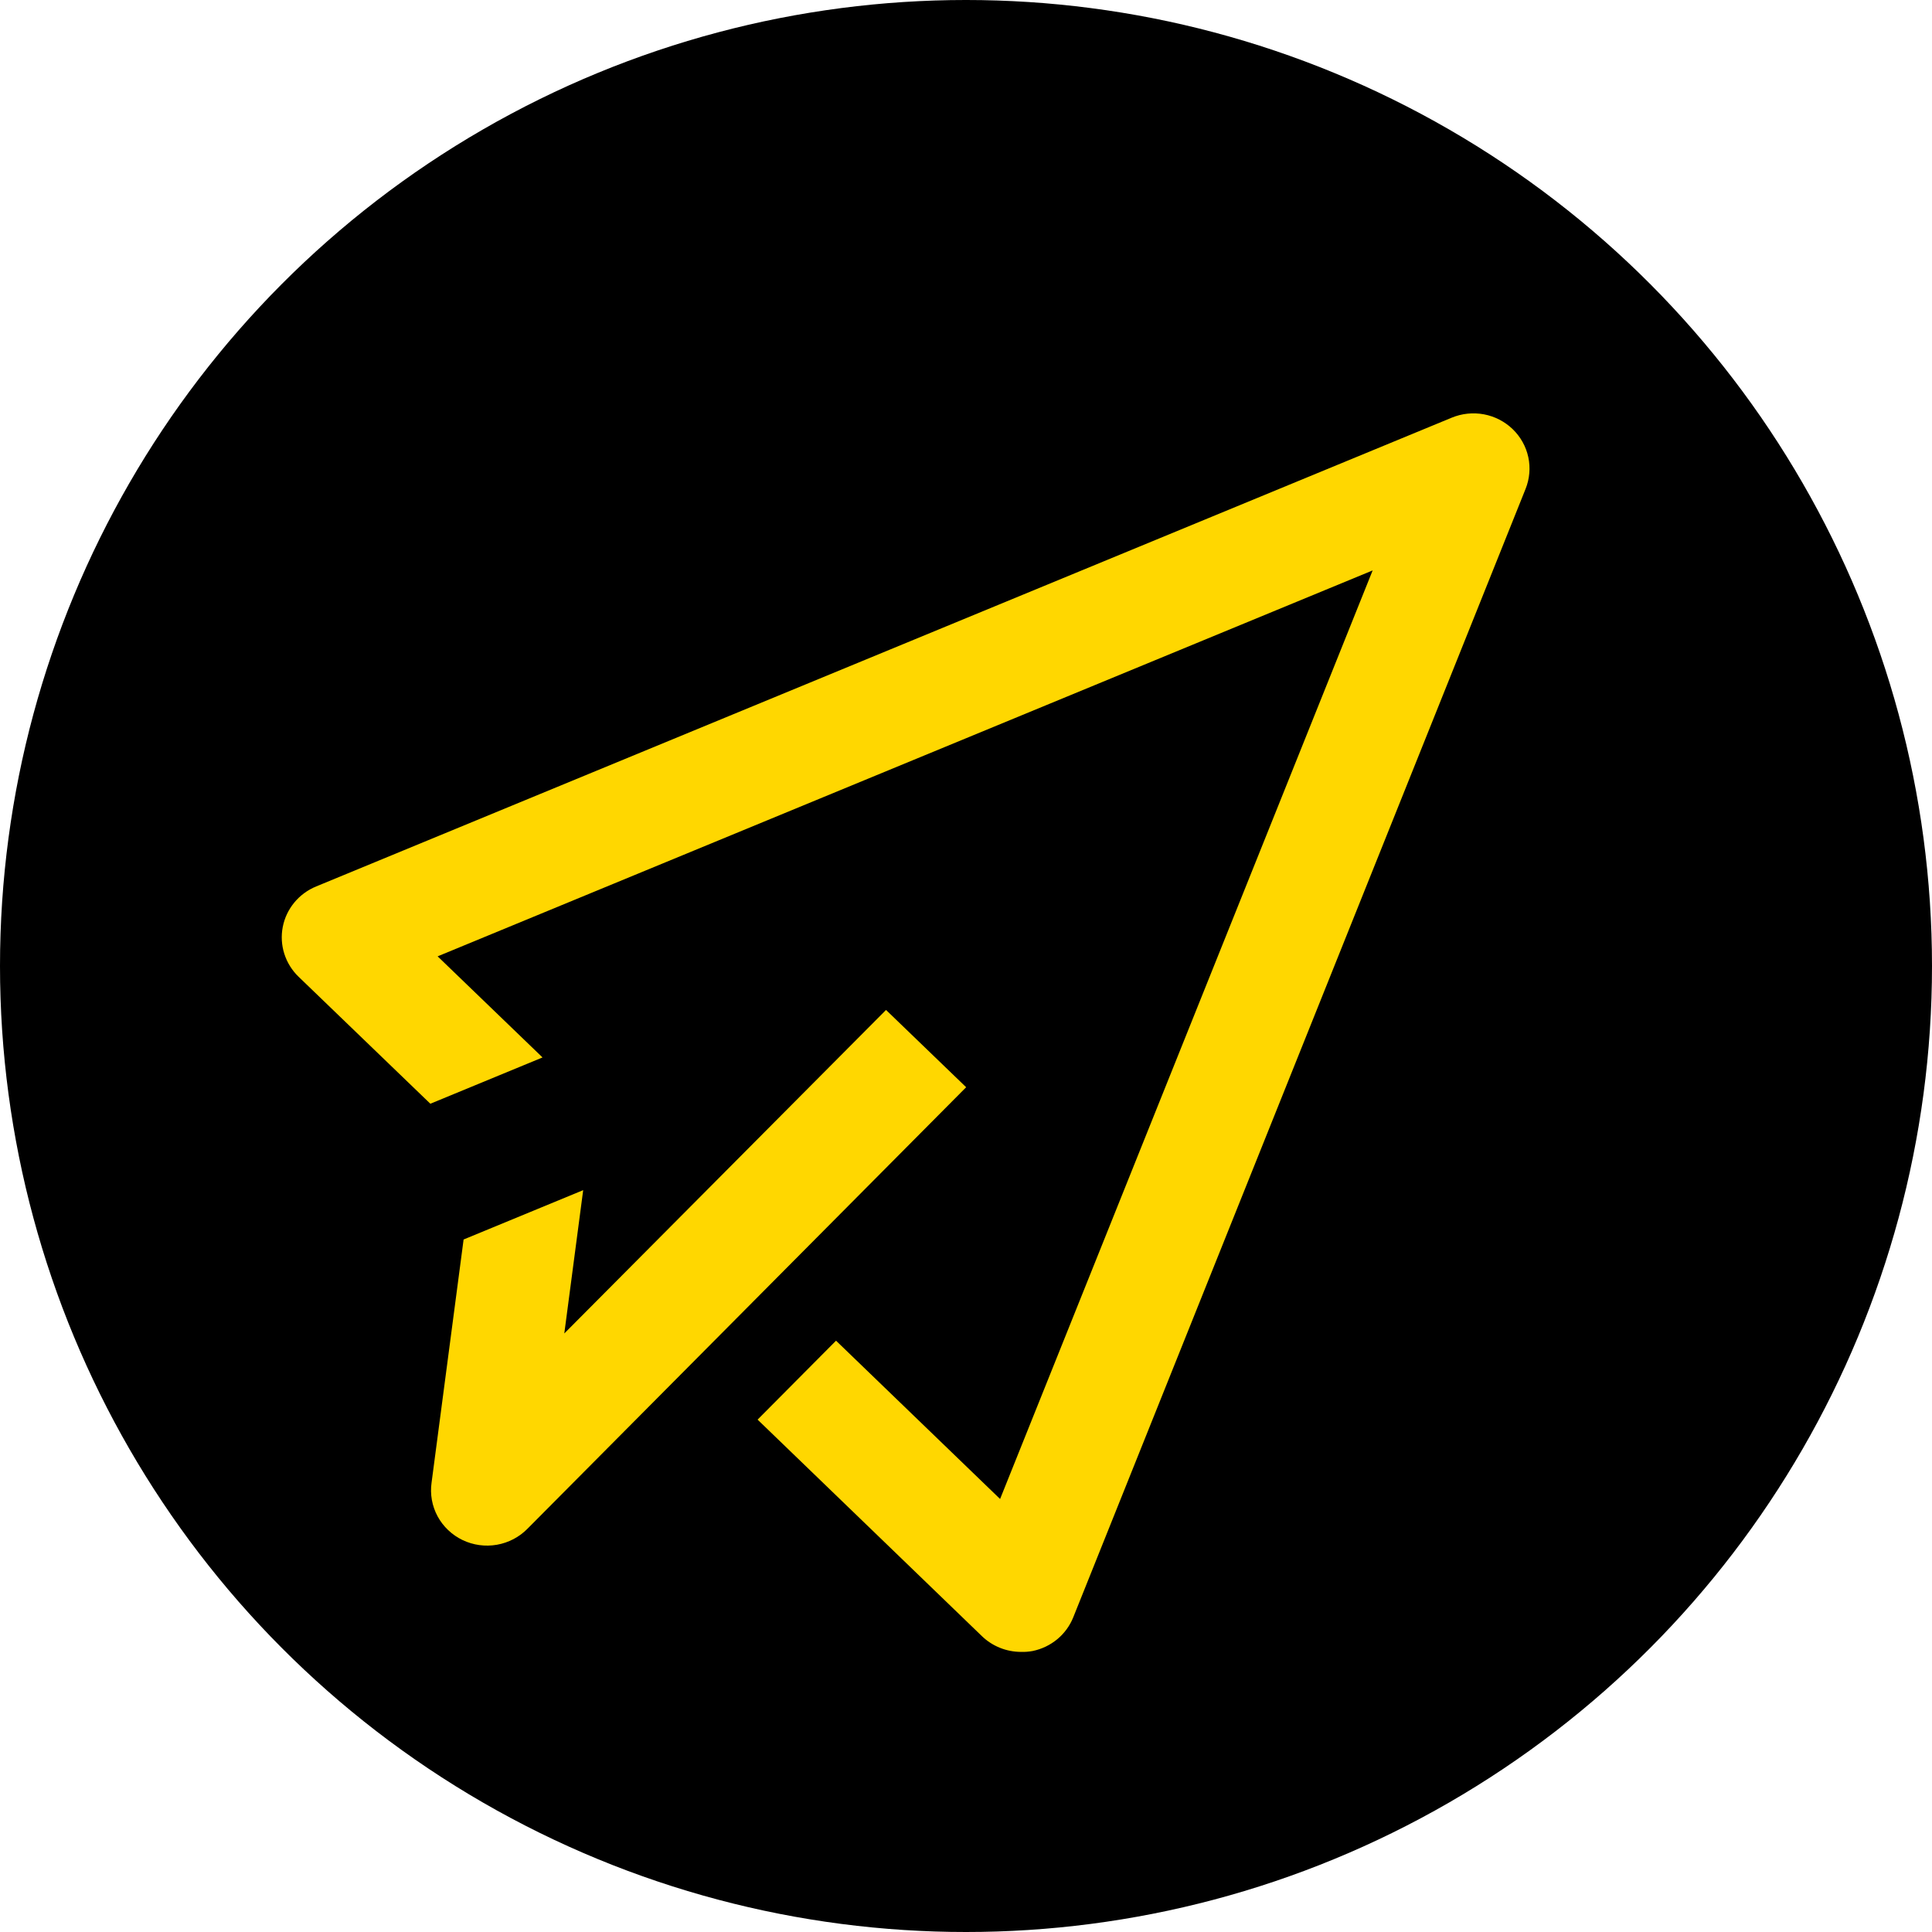
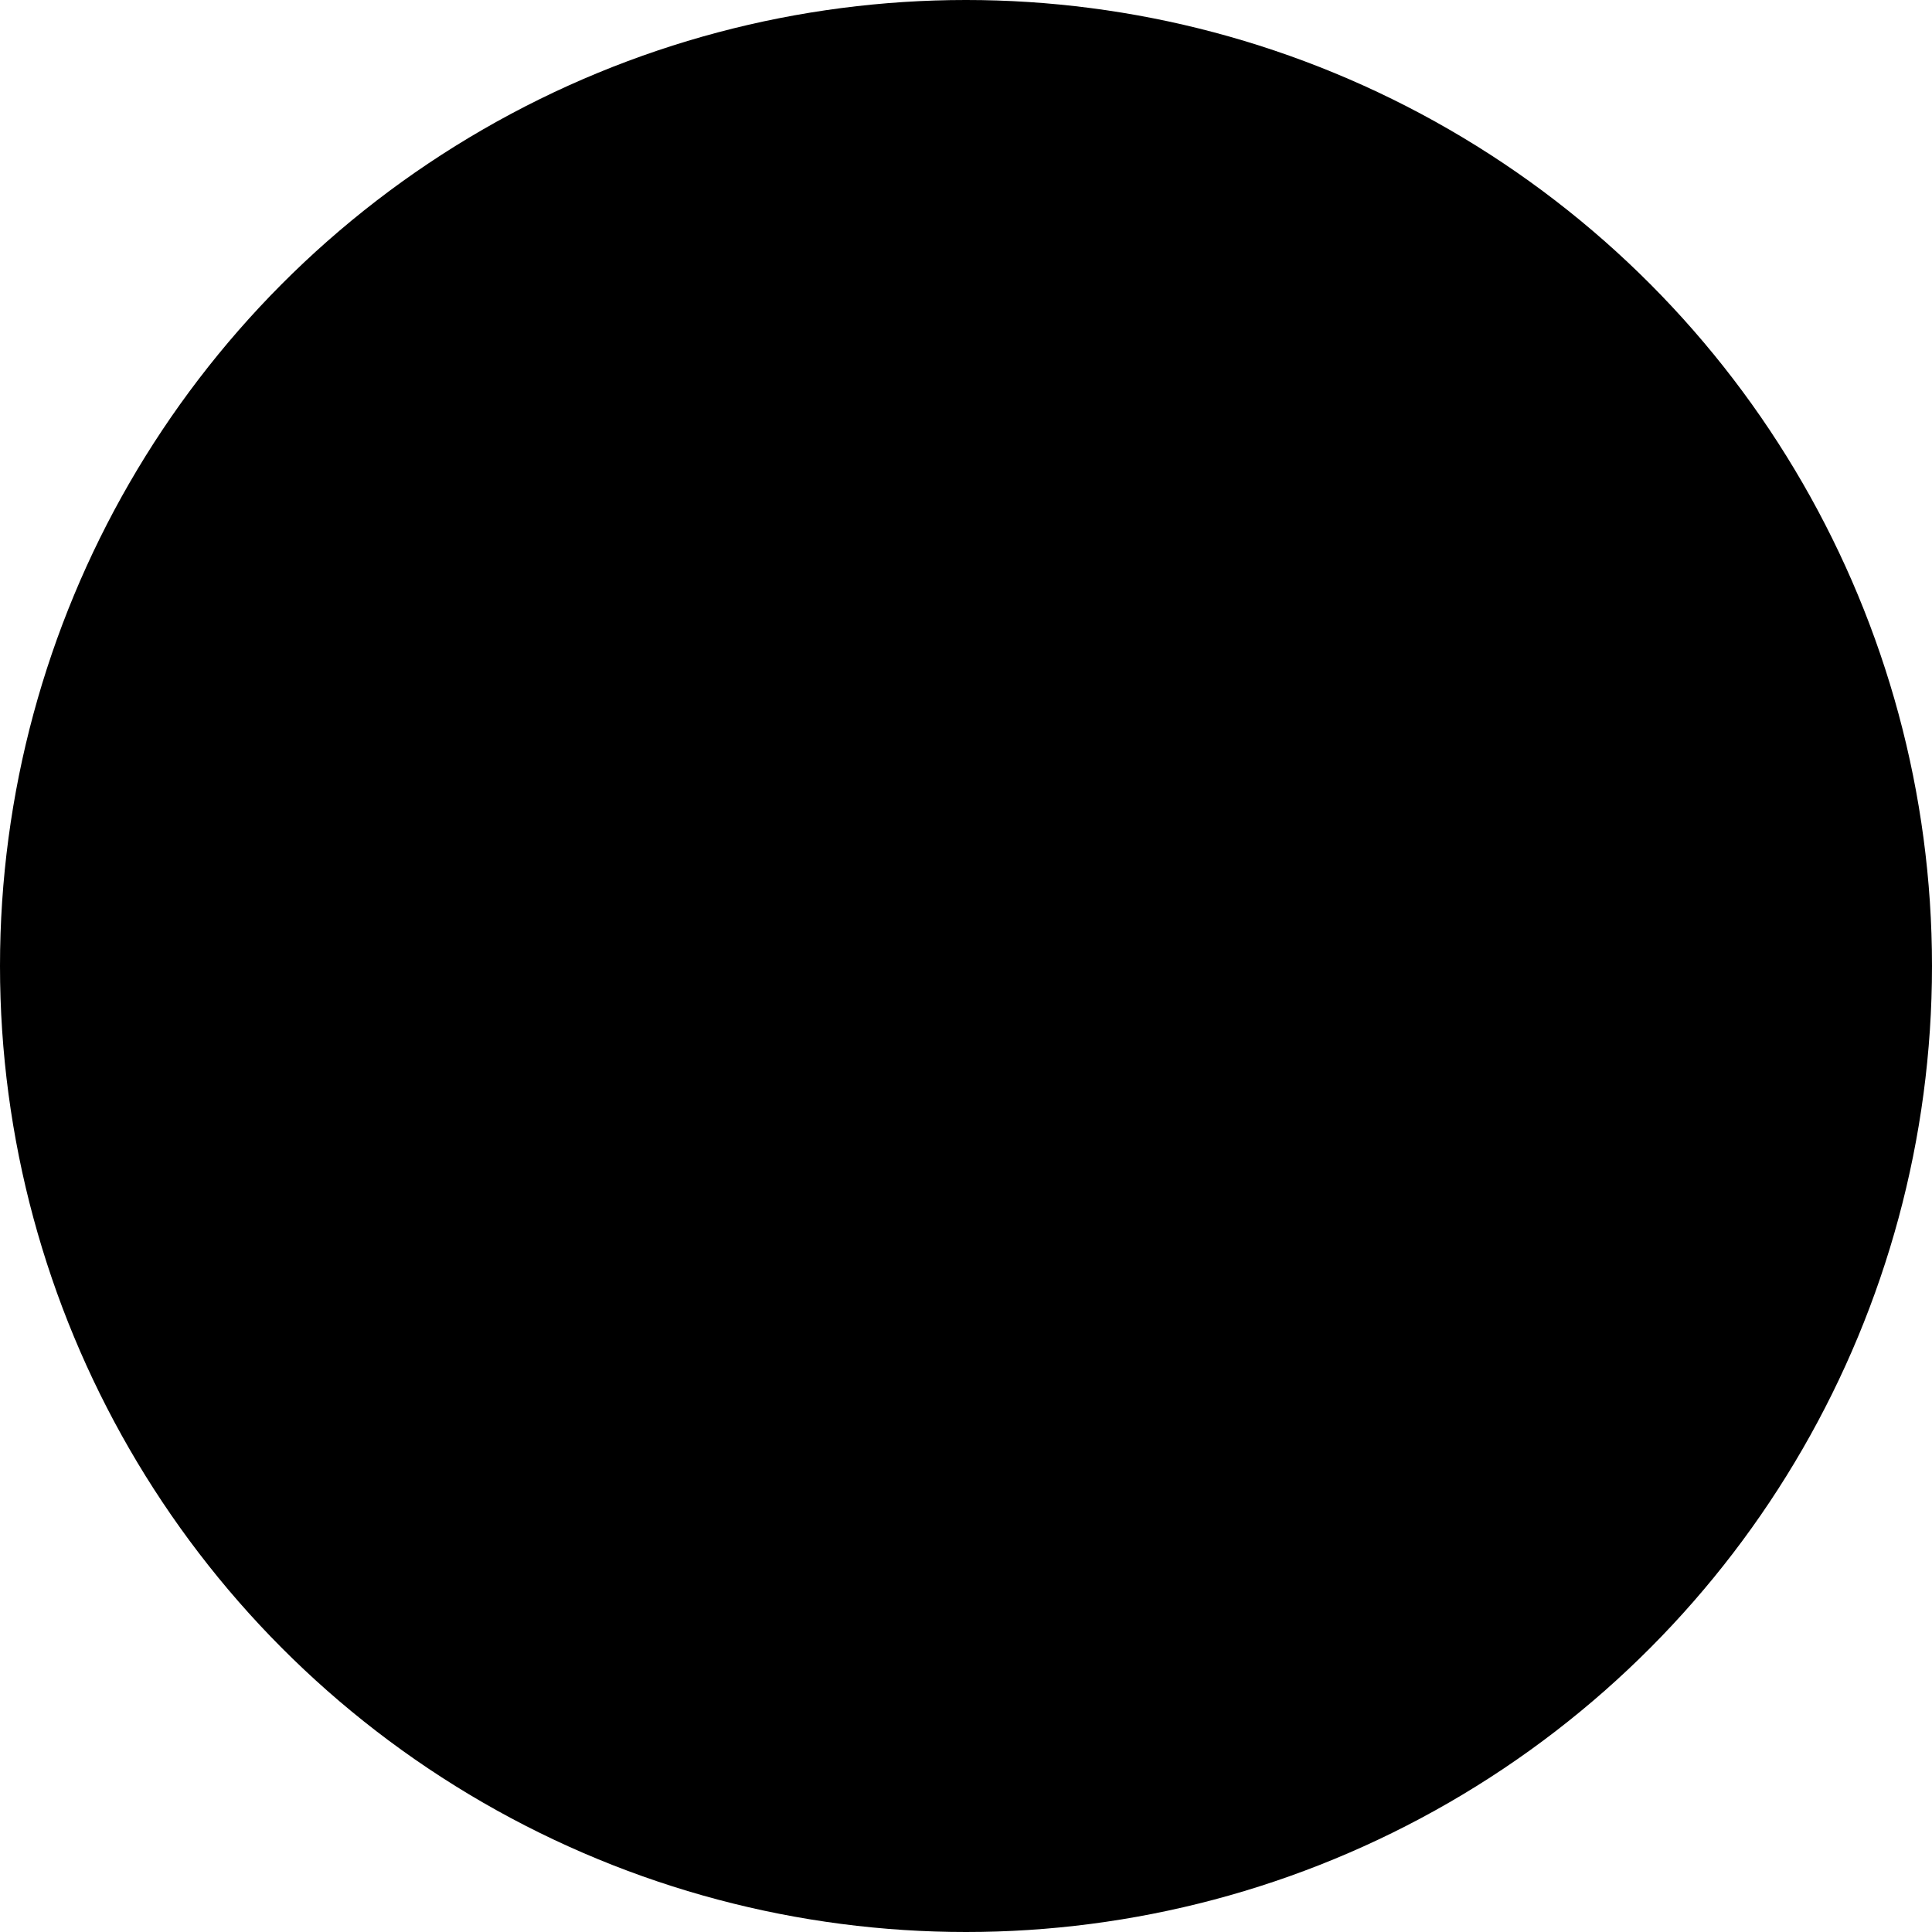
<svg xmlns="http://www.w3.org/2000/svg" width="48" height="48" viewBox="0 0 48 48" fill="none">
  <circle cx="24" cy="24" r="24" fill="black" />
-   <path d="M36.068 10.377C36.321 10.272 36.6 10.244 36.869 10.294C37.138 10.345 37.386 10.473 37.582 10.662C37.778 10.851 37.913 11.093 37.97 11.357C38.027 11.621 38.003 11.897 37.902 12.148L26.665 40.181C26.581 40.391 26.445 40.578 26.27 40.724C26.094 40.87 25.885 40.971 25.66 41.018C25.564 41.036 25.467 41.044 25.37 41.041C25.006 41.041 24.656 40.901 24.396 40.65L18.822 35.27L20.771 33.309L24.847 37.242L34.103 14.172L10.873 23.76L13.479 26.272L10.692 27.422L7.419 24.268C7.255 24.11 7.133 23.914 7.064 23.698C6.995 23.482 6.982 23.252 7.025 23.03C7.068 22.807 7.167 22.599 7.312 22.423C7.457 22.247 7.644 22.11 7.856 22.023L36.068 10.377Z" fill="#FFD700" />
-   <path d="M24.004 27.012L13.106 37.98C12.902 38.188 12.636 38.328 12.346 38.379C12.056 38.43 11.757 38.389 11.492 38.262C11.228 38.135 11.011 37.929 10.872 37.673C10.734 37.417 10.681 37.124 10.722 36.837L11.518 30.795L14.489 29.569L14.02 33.129L22.013 25.092L24.004 27.012Z" fill="#FFD700" />
</svg>